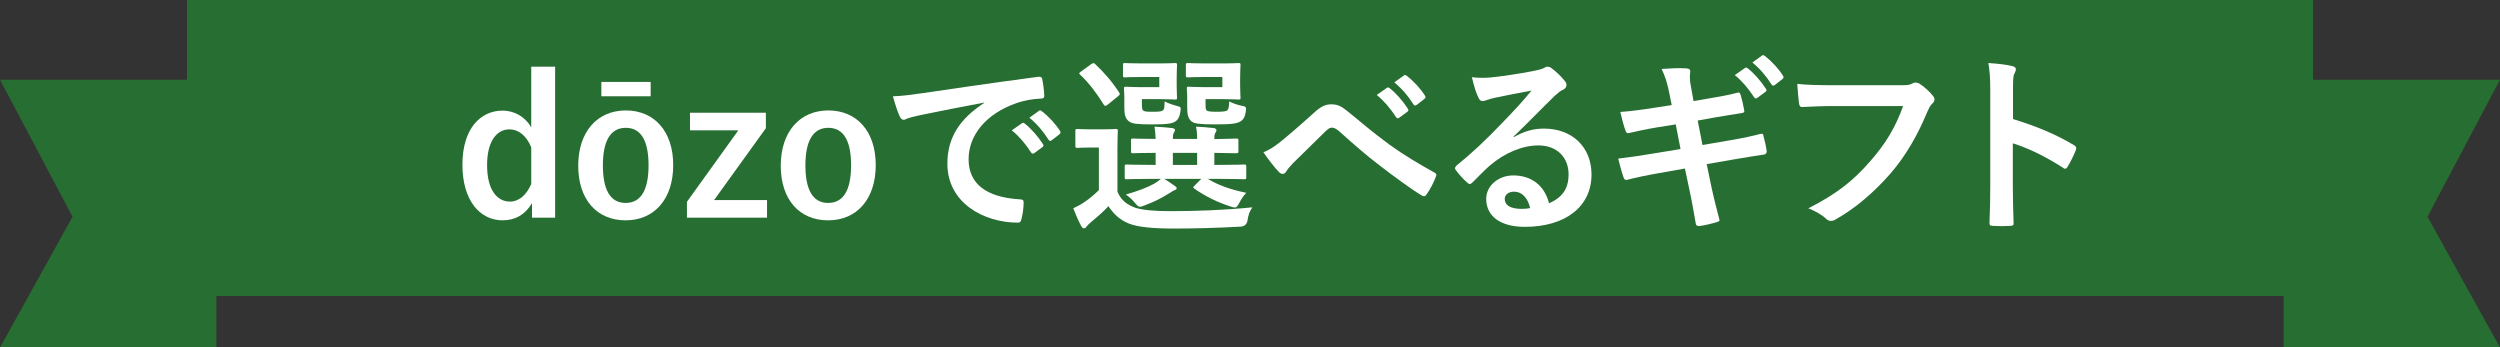
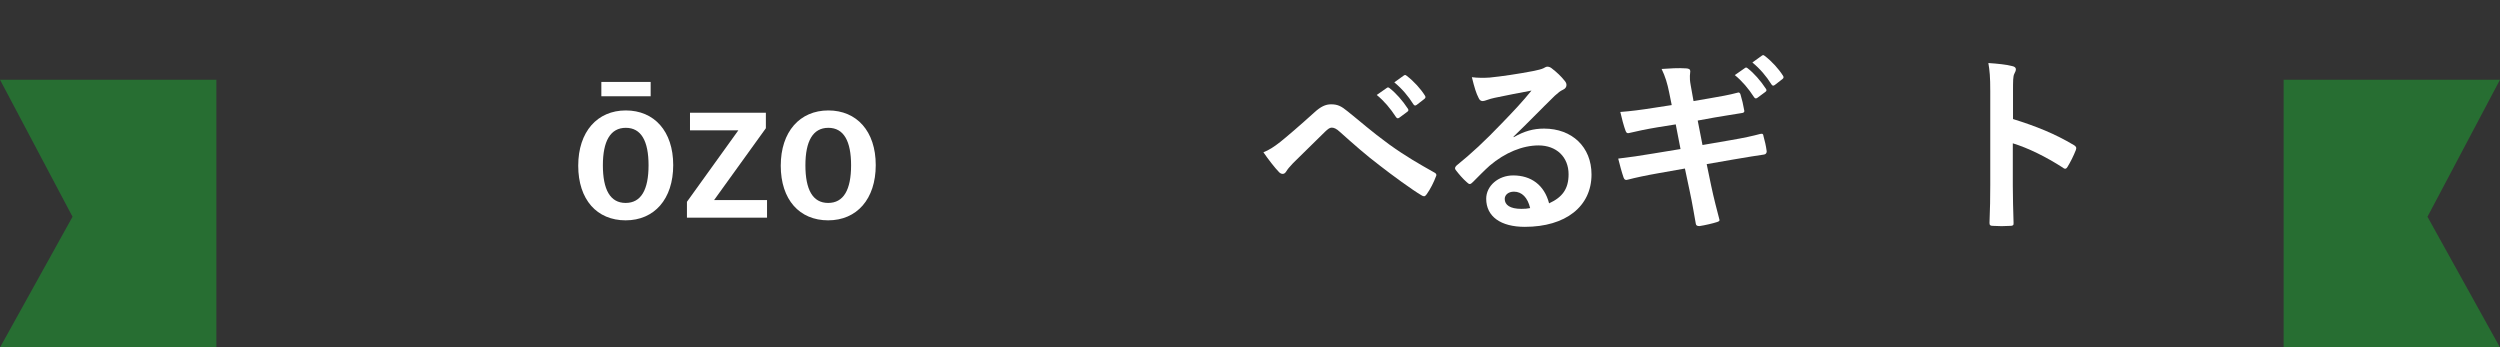
<svg xmlns="http://www.w3.org/2000/svg" id="_イヤー_2" viewBox="0 0 306.169 42.553">
  <rect x="0" y="0" width="306.169" height="42.553" fill="#333333" stroke="none" />
  <defs>
    <style>.cls-1{fill:#fff;}.cls-2{fill:#276e32;}</style>
  </defs>
  <g id="design">
    <g>
-       <rect class="cls-2" x="22.899" width="260.371" height="36.253" />
      <polygon class="cls-2" points="26.499 42.553 0 42.553 8.883 26.544 0 9.763 26.499 9.763 26.499 42.553" />
      <polygon class="cls-2" points="279.67 42.553 306.169 42.553 297.287 26.544 306.169 9.763 279.67 9.763 279.67 42.553" />
      <g>
-         <path class="cls-1" d="M67.985,26.656h-2.832v-1.779c-.843,1.428-2.083,2.106-3.605,2.106-2.762,0-4.916-2.411-4.916-6.812s2.2-6.624,4.916-6.624c1.428,0,2.739,.726,3.511,2.036v-7.42h2.926V26.656Zm-2.926-8.614c-.609-1.498-1.615-2.2-2.668-2.2-1.475,0-2.739,1.334-2.739,4.377,0,3.113,1.264,4.471,2.809,4.471,1.077,0,2.013-.796,2.598-2.153v-4.494Z" />
        <path class="cls-1" d="M82.447,20.219c0,4.167-2.317,6.765-5.828,6.765s-5.805-2.528-5.805-6.694,2.341-6.765,5.828-6.765c3.464,0,5.805,2.528,5.805,6.694Zm-2.762-8.427h-6.039v-1.755h6.039v1.755Zm-5.852,8.45c0,2.973,.889,4.611,2.785,4.611s2.809-1.615,2.809-4.611c0-2.949-.889-4.588-2.785-4.588s-2.809,1.639-2.809,4.588Z" />
        <path class="cls-1" d="M93.795,15.702l-6.343,8.801h6.484v2.154h-9.808v-1.943l6.296-8.754h-5.922v-2.154h9.292v1.896Z" />
        <path class="cls-1" d="M107.25,20.219c0,4.167-2.317,6.765-5.828,6.765s-5.805-2.528-5.805-6.694,2.341-6.765,5.828-6.765c3.464,0,5.805,2.528,5.805,6.694Zm-8.614,.023c0,2.973,.889,4.611,2.785,4.611s2.809-1.615,2.809-4.611c0-2.949-.889-4.588-2.785-4.588s-2.809,1.639-2.809,4.588Z" />
-         <path class="cls-1" d="M120.518,12.565c-2.856,.539-5.36,1.03-7.865,1.545-.889,.211-1.124,.258-1.475,.375-.164,.07-.328,.187-.515,.187-.164,0-.351-.141-.445-.351-.304-.632-.562-1.451-.866-2.528,1.194-.047,1.896-.14,3.722-.397,2.879-.421,8.029-1.194,14.068-1.99,.351-.047,.468,.093,.491,.257,.117,.539,.234,1.404,.258,2.06,0,.281-.141,.351-.445,.351-1.1,.07-1.849,.188-2.856,.515-3.979,1.358-5.969,4.097-5.969,6.905,0,3.02,2.154,4.658,6.226,4.916,.375,0,.515,.093,.515,.351,0,.608-.094,1.428-.258,2.013-.07,.352-.164,.492-.445,.492-4.12,0-8.637-2.364-8.637-7.233,0-3.323,1.662-5.57,4.494-7.42v-.047Zm4.635,2.528c.117-.094,.211-.07,.351,.047,.726,.562,1.568,1.498,2.224,2.504,.094,.14,.094,.257-.07,.375l-.983,.726c-.164,.117-.281,.094-.398-.07-.702-1.077-1.451-1.966-2.364-2.715l1.24-.866Zm2.083-1.521c.14-.094,.211-.07,.351,.047,.866,.655,1.709,1.592,2.224,2.411,.094,.141,.117,.281-.07,.421l-.936,.726c-.187,.141-.304,.07-.398-.07-.632-1.006-1.381-1.896-2.341-2.691l1.17-.843Z" />
-         <path class="cls-1" d="M136.849,23.473c.468,1.1,1.194,1.591,2.177,1.966,.866,.281,2.294,.421,4.33,.421,3.019,0,6.507-.117,10.018-.468-.351,.492-.515,1.007-.585,1.568q-.117,.749-.866,.796c-2.973,.164-5.758,.234-8.192,.234-2.411,0-4.401-.164-5.524-.632-1.077-.445-1.826-1.147-2.458-2.107-.609,.656-1.334,1.288-2.177,1.99-.234,.21-.375,.327-.492,.491-.117,.164-.21,.234-.328,.234-.14,0-.257-.117-.351-.305-.328-.608-.632-1.311-.96-2.153,.585-.281,.913-.445,1.381-.772,.608-.398,1.194-.913,1.755-1.451v-5.22h-.959c-1.217,0-1.521,.047-1.639,.047-.257,0-.281-.023-.281-.281v-1.779c0-.234,.023-.257,.281-.257,.117,0,.421,.047,1.639,.047h1.311c1.217,0,1.592-.047,1.709-.047,.234,0,.258,.023,.258,.257,0,.141-.047,.819-.047,2.271v5.15Zm-1.17-10.674c-.14,.117-.234,.164-.304,.164s-.14-.047-.211-.164c-.866-1.404-1.826-2.668-2.879-3.651-.187-.164-.141-.211,.117-.398l1.194-.866c.281-.187,.328-.21,.515-.047,1.077,1.006,2.083,2.154,2.949,3.488,.117,.188,.117,.257-.14,.468l-1.241,1.007Zm4.143-3.371c-1.428,0-1.896,.047-2.036,.047-.234,0-.257-.023-.257-.257v-1.241c0-.234,.023-.257,.257-.257,.14,0,.609,.047,2.036,.047h2.388c1.124,0,1.521-.047,1.662-.047,.257,0,.281,.023,.281,.257,0,.14-.047,.539-.047,1.498v.983c0,.937,.047,1.357,.047,1.498,0,.211-.023,.234-.281,.234-.14,0-.538-.047-1.662-.047h-2.364v.585c0,.538,.047,.702,.141,.796,.164,.141,.421,.164,1.194,.164,.843,0,1.124-.047,1.287-.211,.141-.164,.141-.491,.164-1.053,.468,.234,.936,.398,1.545,.562,.445,.117,.468,.14,.375,.749-.094,.538-.234,.819-.491,1.053-.421,.375-1.194,.445-2.973,.445-1.802,0-2.458-.07-2.832-.375-.445-.351-.562-.796-.562-1.779v-1.264c0-.491-.047-.772-.047-.936,0-.234,.023-.257,.281-.257,.141,0,.562,.047,1.521,.047h2.528v-1.241h-2.154Zm1.405,12.476c-2.294,0-3.09,.047-3.23,.047-.234,0-.257-.023-.257-.281v-1.264c0-.234,.023-.258,.257-.258,.14,0,.936,.047,3.23,.047h.304v-1.475c-1.919,0-2.622,.047-2.739,.047-.258,0-.281-.023-.281-.281v-1.264c0-.234,.023-.257,.281-.257,.117,0,.819,.046,2.739,.046-.023-.632-.07-1.029-.14-1.498,.843,.047,1.334,.07,2.13,.164,.211,.023,.375,.117,.375,.234,0,.14-.047,.187-.141,.351-.117,.234-.117,.398-.117,.749h2.973c0-.679-.047-1.076-.14-1.498,.843,.047,1.358,.07,2.13,.164,.234,.023,.375,.117,.375,.258,0,.14-.047,.187-.141,.351-.117,.188-.117,.398-.117,.702v.047c1.849-.023,2.528-.07,2.668-.07,.257,0,.281,.023,.281,.257v1.264c0,.258-.023,.281-.281,.281-.141,0-.819-.023-2.668-.047v1.475h.421c2.294,0,3.09-.047,3.23-.047,.234,0,.258,.023,.258,.258v1.264c0,.258-.023,.281-.258,.281-.14,0-.936-.047-3.23-.047h-1.217c1.194,.726,2.645,1.287,4.705,1.708-.328,.351-.632,.796-.843,1.217-.21,.421-.351,.585-.585,.585-.117,0-.304-.07-.539-.141-1.592-.515-2.973-1.193-4.4-2.177-.187-.14-.14-.187,.07-.397l.796-.796h-4.541c.421,.257,.819,.515,1.194,.796,.234,.164,.328,.234,.328,.351,0,.117-.117,.211-.304,.258-.164,.047-.468,.304-.749,.444-.749,.492-1.802,1.007-2.879,1.405-.257,.093-.421,.164-.562,.164-.211,0-.351-.164-.656-.515-.304-.375-.679-.702-1.077-.983,1.404-.397,2.575-.843,3.394-1.287,.304-.164,.608-.375,.913-.632h-.96Zm5.384-1.709v-1.475h-2.973v1.475h2.973Zm.913-10.767c-1.451,0-1.873,.047-2.013,.047-.258,0-.281-.023-.281-.257v-1.241c0-.234,.023-.257,.281-.257,.14,0,.562,.047,2.013,.047h2.481c1.1,0,1.521-.047,1.662-.047,.234,0,.258,.023,.258,.257,0,.14-.047,.539-.047,1.498v.983c0,.937,.047,1.357,.047,1.498,0,.211-.023,.234-.258,.234-.14,0-.562-.047-1.662-.047h-2.364v.608c0,.538,.023,.655,.14,.772,.14,.117,.398,.164,1.264,.164,.726,0,1.124-.047,1.264-.188,.164-.141,.211-.491,.234-1.077,.445,.234,1.053,.445,1.568,.539,.538,.093,.538,.164,.445,.796-.094,.538-.234,.795-.491,1.006-.445,.398-1.334,.469-3.207,.469s-2.575-.07-2.949-.375c-.398-.351-.515-.796-.515-1.779v-1.264c0-.491-.047-.772-.047-.936,0-.234,.023-.257,.258-.257,.164,0,.562,.047,1.568,.047h2.528v-1.241h-2.177Z" />
        <path class="cls-1" d="M156.785,17.387c.772-.609,2.458-2.06,4.19-3.628,.772-.703,1.358-.983,2.036-.983,.796,0,1.241,.211,2.037,.866,1.755,1.404,2.762,2.341,5.056,4.026,2.083,1.498,3.698,2.411,5.524,3.441,.234,.094,.351,.281,.234,.491-.258,.702-.702,1.592-1.147,2.2-.117,.164-.211,.234-.304,.234-.094,0-.187-.023-.328-.117-1.124-.655-3.675-2.528-5.056-3.604-1.685-1.264-3.371-2.762-4.915-4.143-.445-.421-.749-.539-1.03-.539-.257,0-.491,.211-.796,.492-1.147,1.147-2.832,2.762-3.932,3.862-.468,.492-.655,.726-.843,1.03-.117,.188-.258,.281-.421,.281s-.304-.07-.445-.21c-.491-.492-1.357-1.615-1.919-2.435,.702-.281,1.287-.655,2.06-1.264Zm13.061-6.624c.117-.094,.211-.07,.351,.046,.726,.562,1.568,1.498,2.224,2.504,.094,.141,.094,.258-.07,.375l-.983,.726c-.164,.117-.281,.094-.398-.07-.702-1.077-1.451-1.966-2.364-2.715l1.24-.866Zm2.083-1.521c.14-.094,.211-.07,.351,.046,.866,.656,1.709,1.592,2.224,2.411,.094,.14,.117,.281-.07,.421l-.937,.726c-.187,.141-.304,.07-.398-.07-.632-1.007-1.381-1.896-2.341-2.692l1.17-.842Z" />
        <path class="cls-1" d="M185.382,16.802c1.311-.749,2.411-1.053,3.722-1.053,3.417,0,5.805,2.247,5.805,5.618,0,3.909-3.16,6.414-8.169,6.414-2.949,0-4.728-1.264-4.728-3.441,0-1.568,1.475-2.856,3.301-2.856,2.2,0,3.815,1.171,4.4,3.418,1.638-.749,2.387-1.779,2.387-3.558,0-2.13-1.498-3.535-3.675-3.535-1.943,0-4.096,.866-5.992,2.481-.679,.608-1.334,1.287-2.036,1.989-.164,.164-.281,.258-.398,.258-.094,0-.211-.07-.351-.211-.492-.421-1.007-1.03-1.381-1.521-.14-.187-.07-.351,.117-.538,1.826-1.475,3.441-2.973,5.547-5.173,1.451-1.498,2.551-2.668,3.628-4.003-1.405,.258-3.066,.585-4.518,.89-.304,.07-.609,.141-.983,.281-.117,.046-.351,.117-.468,.117-.234,0-.398-.117-.515-.398-.281-.538-.491-1.194-.819-2.528,.702,.093,1.475,.093,2.177,.046,1.428-.14,3.488-.444,5.313-.795,.585-.117,1.053-.234,1.287-.351,.117-.07,.328-.188,.445-.188,.234,0,.375,.07,.538,.188,.702,.538,1.17,1.006,1.568,1.498,.187,.21,.258,.375,.258,.562,0,.234-.14,.445-.398,.562-.398,.187-.585,.351-1.03,.749-1.708,1.662-3.277,3.3-5.056,5.009l.023,.07Zm.023,6.671c-.679,0-1.124,.397-1.124,.889,0,.726,.632,1.217,2.036,1.217,.421,0,.726-.023,1.077-.094-.304-1.287-1.006-2.013-1.99-2.013Z" />
        <path class="cls-1" d="M204.429,11.372c-.234-1.17-.491-2.013-.936-2.926,1.007-.07,2.036-.141,3.043-.07,.304,.023,.468,.117,.468,.351,0,.257-.14,.679,.047,1.685l.351,1.966,1.919-.328c1.334-.234,2.364-.398,3.581-.726,.117,0,.211,.094,.257,.257,.187,.609,.328,1.217,.468,2.013,0,.164-.117,.234-.351,.257-1.077,.187-2.13,.328-3.301,.539l-2.06,.374,.585,2.996,3.394-.585c1.662-.281,2.809-.538,3.675-.772,.304-.07,.375,.023,.398,.258,.164,.585,.304,1.17,.398,1.872,0,.211-.117,.375-.351,.398-.702,.093-2.107,.327-3.769,.608l-3.23,.562,.539,2.599c.328,1.568,.726,3.066,1.03,4.236,.023,.117-.094,.188-.304,.258-.492,.164-1.498,.397-2.13,.491-.304,.023-.445-.094-.468-.281-.164-.866-.421-2.504-.749-4.002l-.585-2.762-3.183,.562c-1.592,.28-2.903,.562-3.792,.796-.258,.093-.445,.023-.538-.258-.234-.679-.468-1.568-.656-2.317,1.428-.164,2.668-.351,4.354-.632l3.277-.538-.585-3.02-2.2,.351c-1.287,.211-2.855,.539-3.488,.702-.234,.07-.351,0-.445-.234-.211-.539-.515-1.685-.656-2.34,1.264-.094,2.551-.258,4.167-.515l2.13-.328-.304-1.498Zm9.269-3.043c.117-.094,.21-.07,.351,.047,.726,.562,1.568,1.498,2.224,2.504,.094,.14,.094,.257-.07,.375l-.983,.726c-.164,.117-.281,.094-.398-.07-.702-1.077-1.451-1.966-2.364-2.715l1.241-.866Zm2.083-1.521c.141-.094,.211-.07,.351,.047,.866,.655,1.709,1.592,2.224,2.411,.094,.14,.117,.28-.07,.421l-.936,.726c-.187,.141-.304,.07-.398-.07-.632-1.006-1.381-1.896-2.341-2.691l1.17-.843Z" />
-         <path class="cls-1" d="M224.624,12.987c-1.521,0-2.856,.07-3.862,.117-.304,.023-.398-.14-.445-.468-.07-.468-.164-1.685-.211-2.364,1.053,.117,2.294,.164,4.494,.164h8.356c.702,0,.96-.047,1.287-.234,.117-.07,.234-.094,.351-.094,.141,0,.281,.047,.445,.117,.632,.398,1.264,.983,1.709,1.544,.117,.141,.164,.258,.164,.398,0,.21-.117,.397-.328,.585-.211,.211-.328,.445-.538,.913-1.147,2.762-2.575,5.337-4.541,7.607-2.013,2.294-4.283,4.237-6.648,5.571-.21,.141-.421,.211-.632,.211-.187,0-.398-.07-.585-.258-.538-.515-1.311-.936-2.177-1.287,3.417-1.732,5.501-3.347,7.654-5.852,1.826-2.083,3.02-4.073,3.956-6.671h-8.45Z" />
        <path class="cls-1" d="M246.527,14.578c2.855,.89,5.126,1.802,7.443,3.183,.258,.141,.375,.305,.258,.609-.304,.772-.679,1.498-1.007,2.037-.094,.164-.187,.257-.304,.257-.07,0-.164-.023-.257-.117-2.154-1.381-4.26-2.411-6.156-2.996v5.173c0,1.521,.047,2.902,.094,4.587,.023,.281-.094,.351-.421,.351-.679,.047-1.404,.047-2.083,0-.328,0-.445-.07-.445-.351,.07-1.732,.094-3.113,.094-4.611V11.184c0-1.755-.07-2.528-.234-3.464,1.077,.07,2.247,.187,2.926,.374,.328,.07,.445,.211,.445,.398,0,.14-.07,.327-.187,.538-.164,.304-.164,.89-.164,2.2v3.347Z" />
      </g>
    </g>
  </g>
</svg>